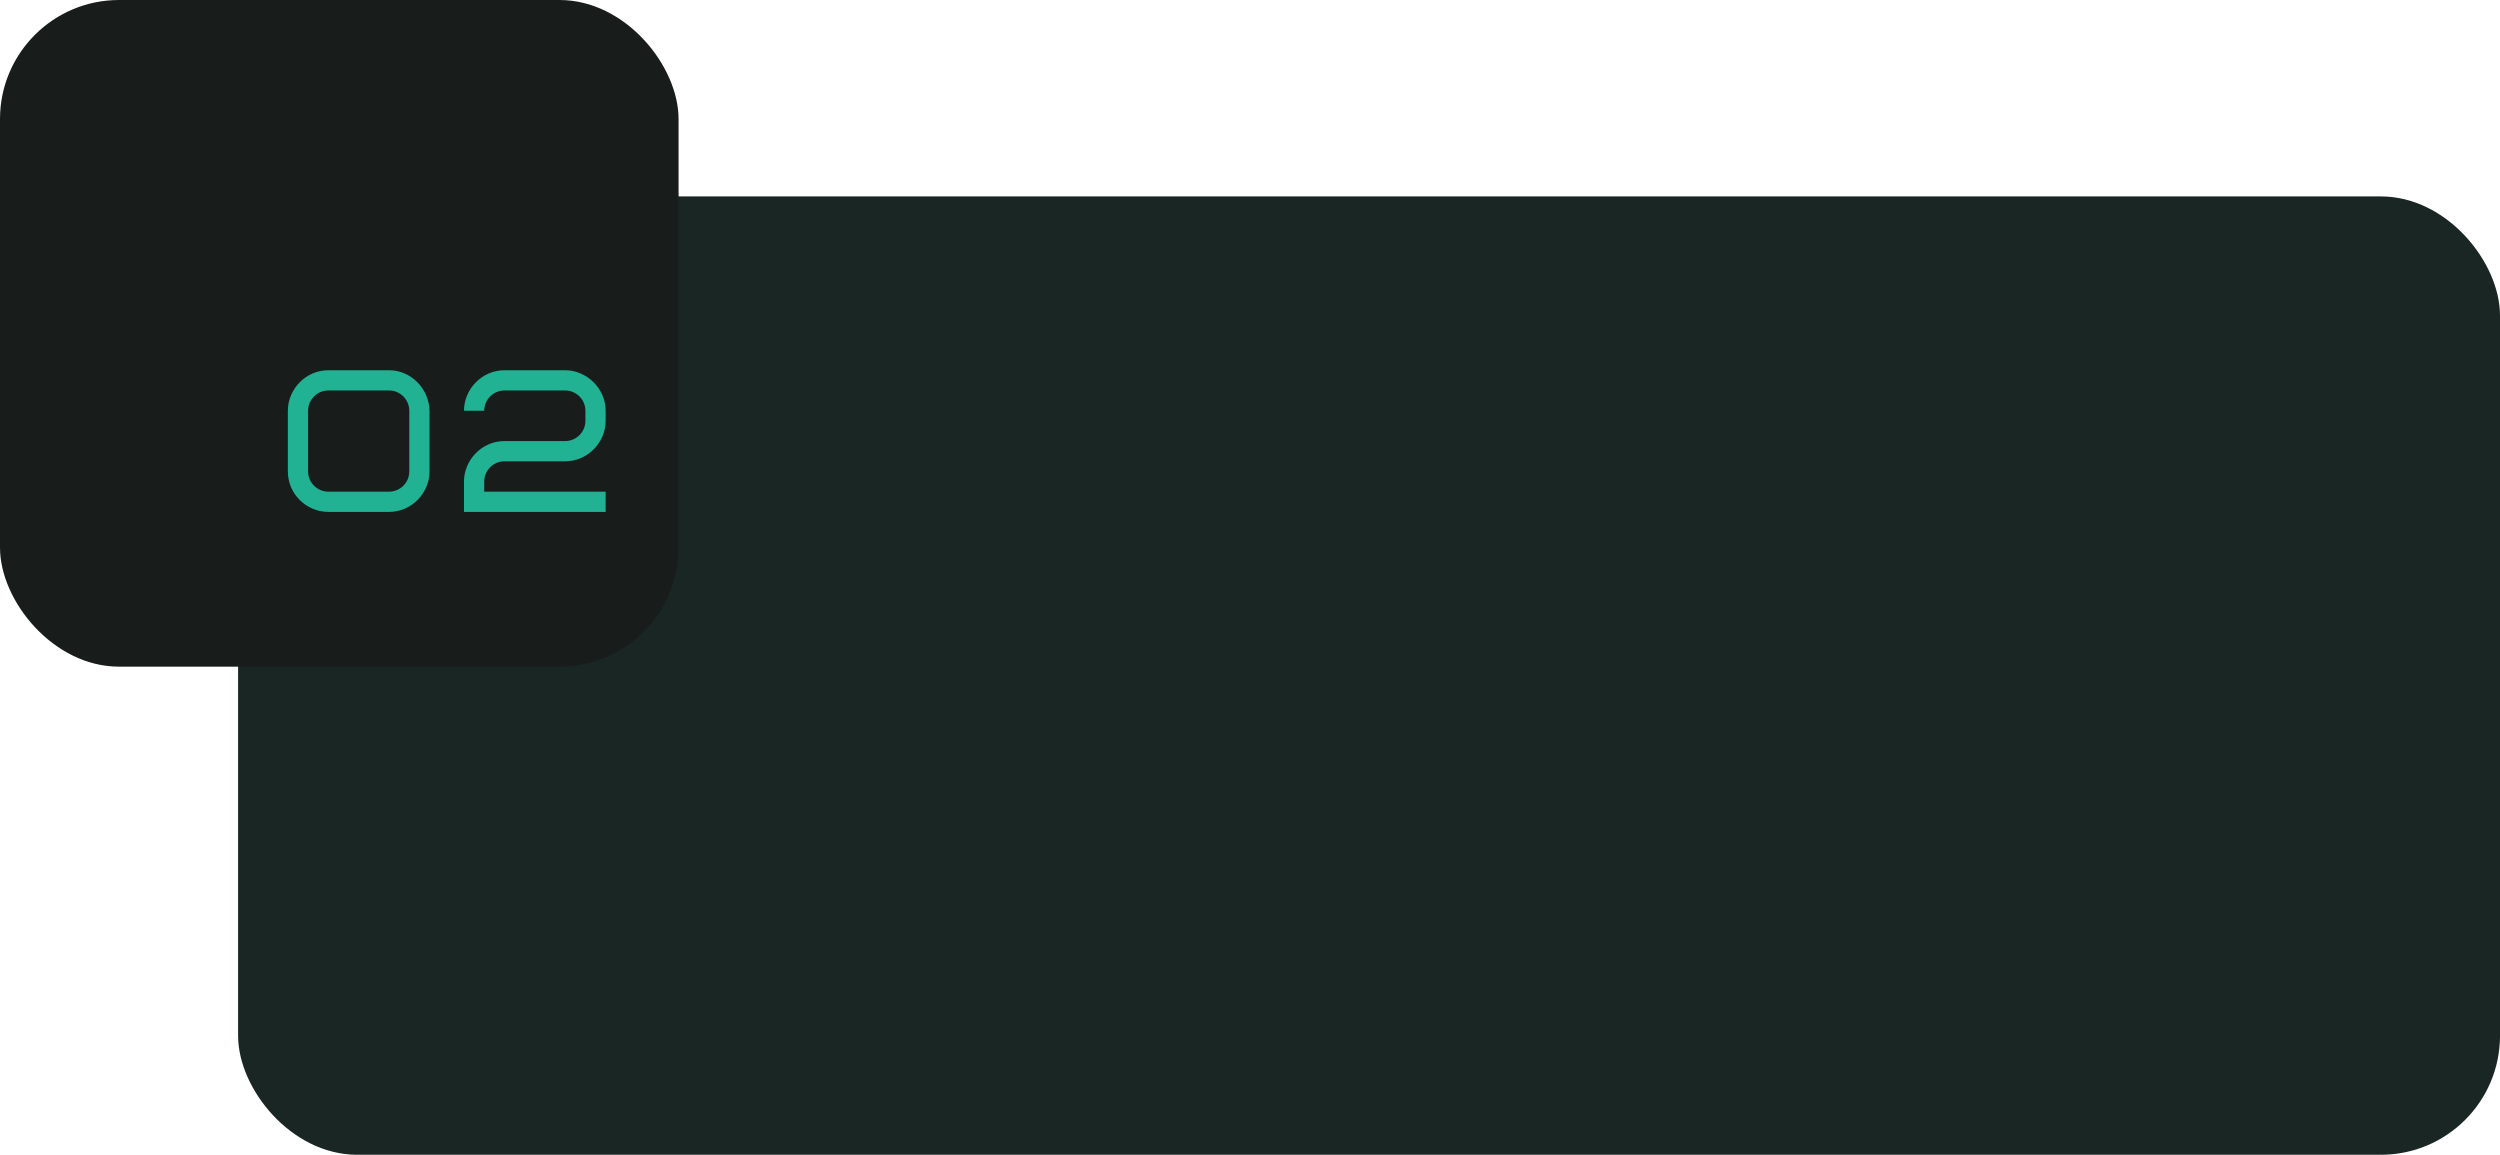
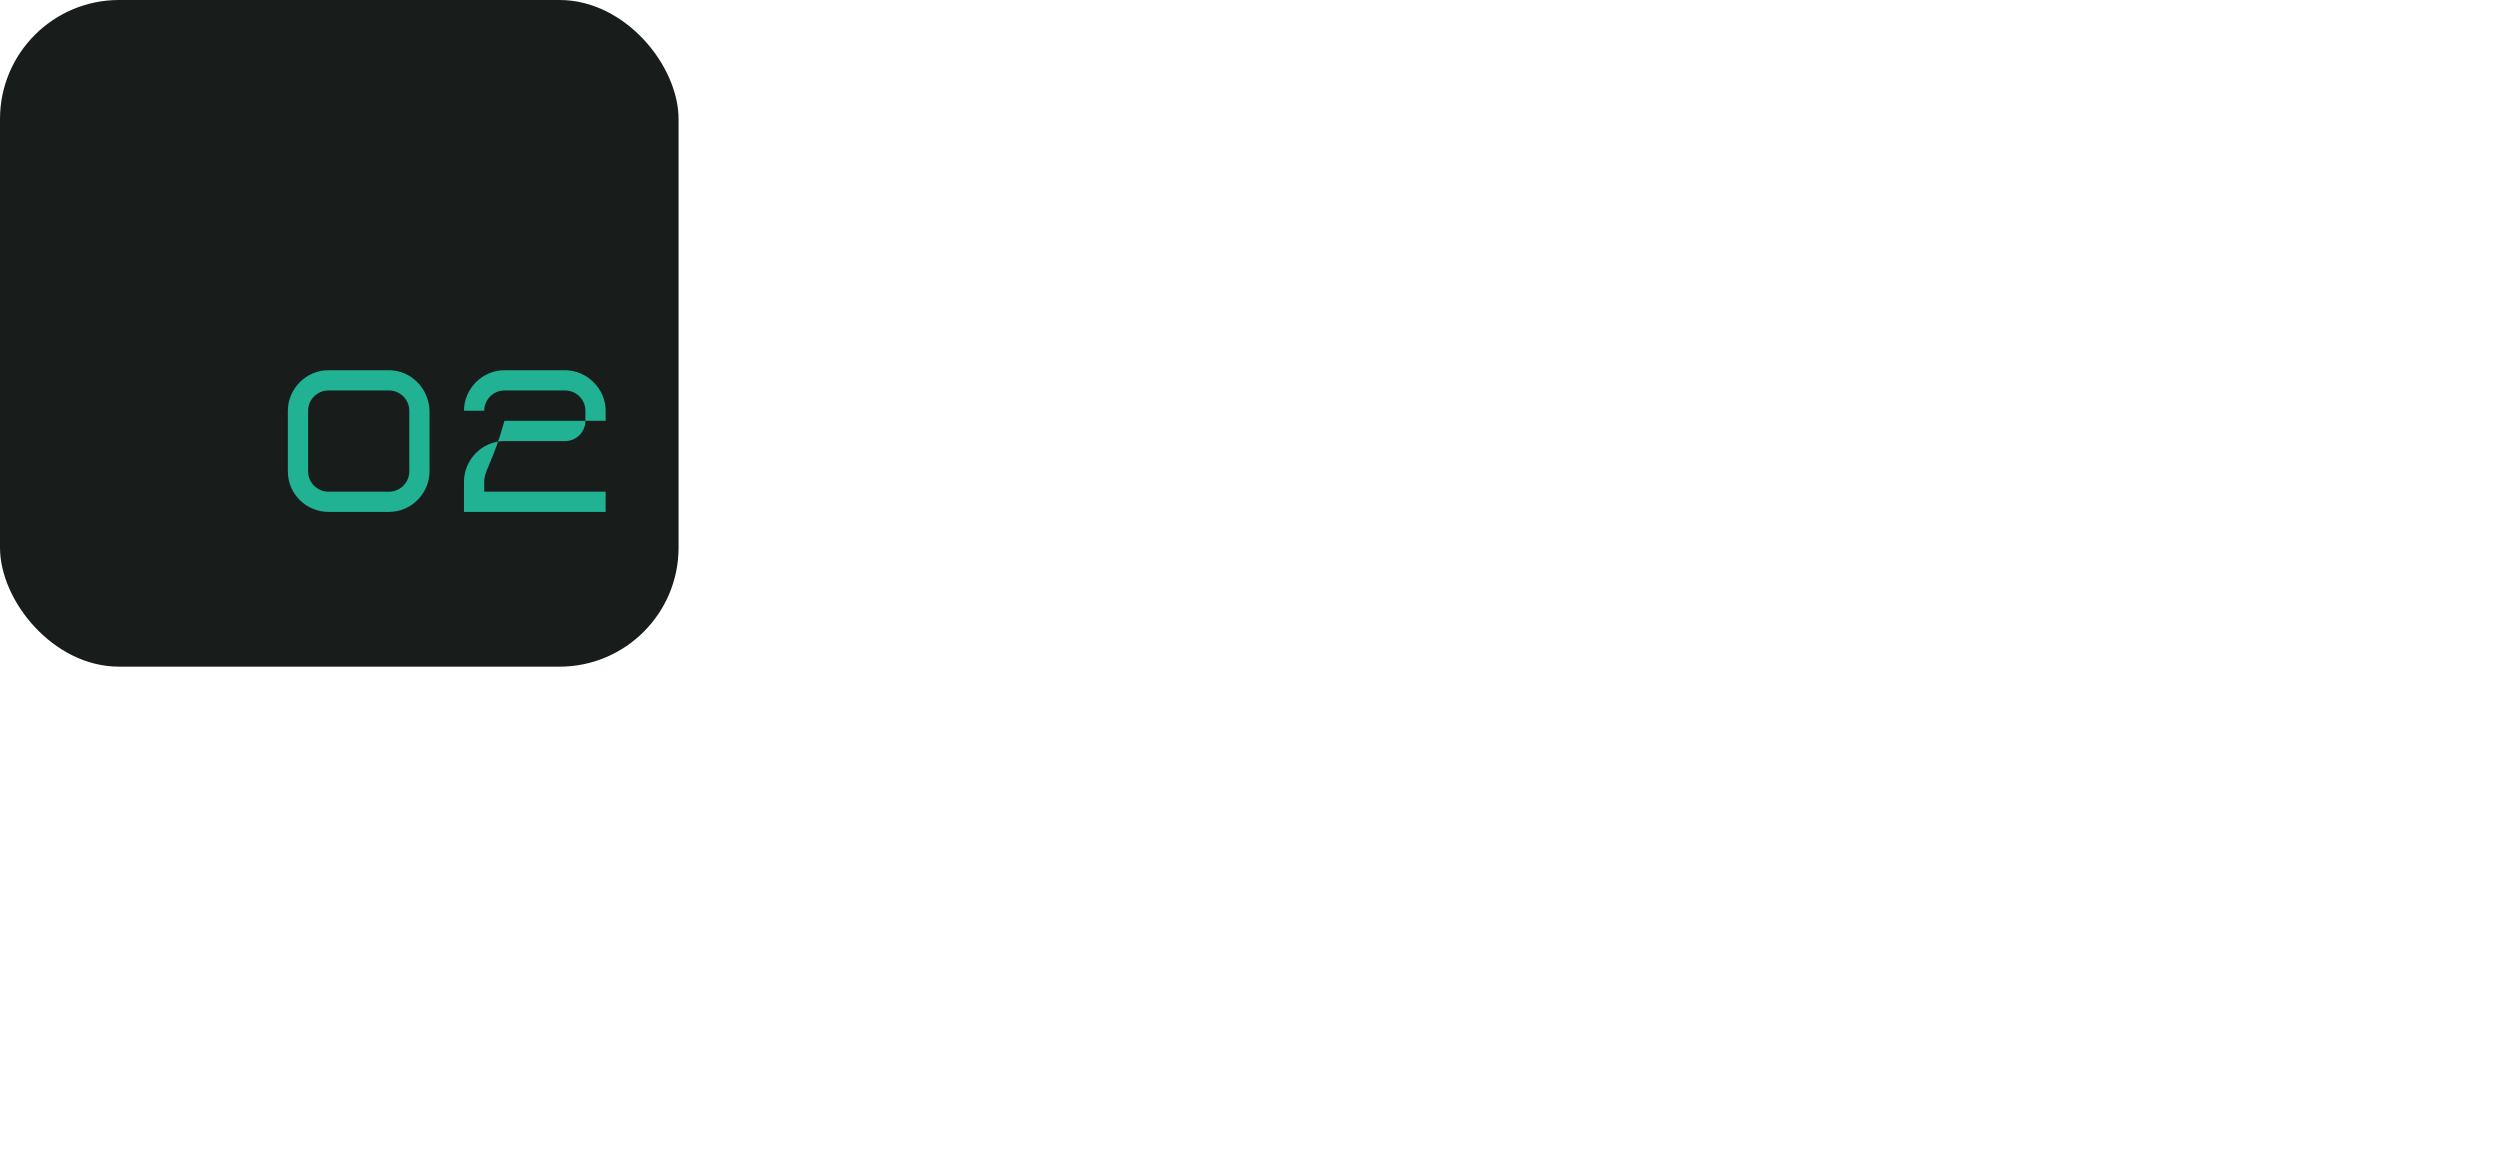
<svg xmlns="http://www.w3.org/2000/svg" width="420" height="194" viewBox="0 0 420 194" fill="none">
-   <rect x="40" y="33" width="380" height="161" rx="20" fill="#192624" />
  <rect width="114" height="112" rx="20" fill="#181D1C" />
-   <path d="M68.76 79.2V69C68.76 67.13 67.23 65.6 65.36 65.6H55.16C53.29 65.6 51.76 67.13 51.76 69V79.2C51.76 81.07 53.29 82.6 55.16 82.6H65.36C67.23 82.6 68.76 81.07 68.76 79.2ZM72.16 69V79.2C72.16 82.804 69.168 86 65.36 86H55.16C51.522 86 48.36 83.042 48.36 79.2V69C48.36 65.396 51.352 62.2 55.16 62.2H65.36C68.998 62.2 72.058 65.226 72.16 69ZM81.349 80.9V82.6H101.749V86H77.949V80.9C77.949 77.296 80.941 74.1 84.749 74.1H94.949C96.819 74.1 98.349 72.57 98.349 70.7V69C98.349 67.13 96.819 65.6 94.949 65.6H84.749C82.879 65.6 81.349 67.13 81.349 69H77.949C77.949 65.396 80.941 62.2 84.749 62.2H94.949C98.519 62.2 101.749 65.226 101.749 69V70.7C101.749 74.304 98.757 77.5 94.949 77.5H84.749C82.879 77.5 81.349 79.03 81.349 80.9Z" fill="#21B293" />
+   <path d="M68.76 79.2V69C68.76 67.13 67.23 65.6 65.36 65.6H55.16C53.29 65.6 51.76 67.13 51.76 69V79.2C51.76 81.07 53.29 82.6 55.16 82.6H65.36C67.23 82.6 68.76 81.07 68.76 79.2ZM72.16 69V79.2C72.16 82.804 69.168 86 65.36 86H55.16C51.522 86 48.36 83.042 48.36 79.2V69C48.36 65.396 51.352 62.2 55.16 62.2H65.36C68.998 62.2 72.058 65.226 72.16 69ZM81.349 80.9V82.6H101.749V86H77.949V80.9C77.949 77.296 80.941 74.1 84.749 74.1H94.949C96.819 74.1 98.349 72.57 98.349 70.7V69C98.349 67.13 96.819 65.6 94.949 65.6H84.749C82.879 65.6 81.349 67.13 81.349 69H77.949C77.949 65.396 80.941 62.2 84.749 62.2H94.949C98.519 62.2 101.749 65.226 101.749 69V70.7H84.749C82.879 77.5 81.349 79.03 81.349 80.9Z" fill="#21B293" />
</svg>